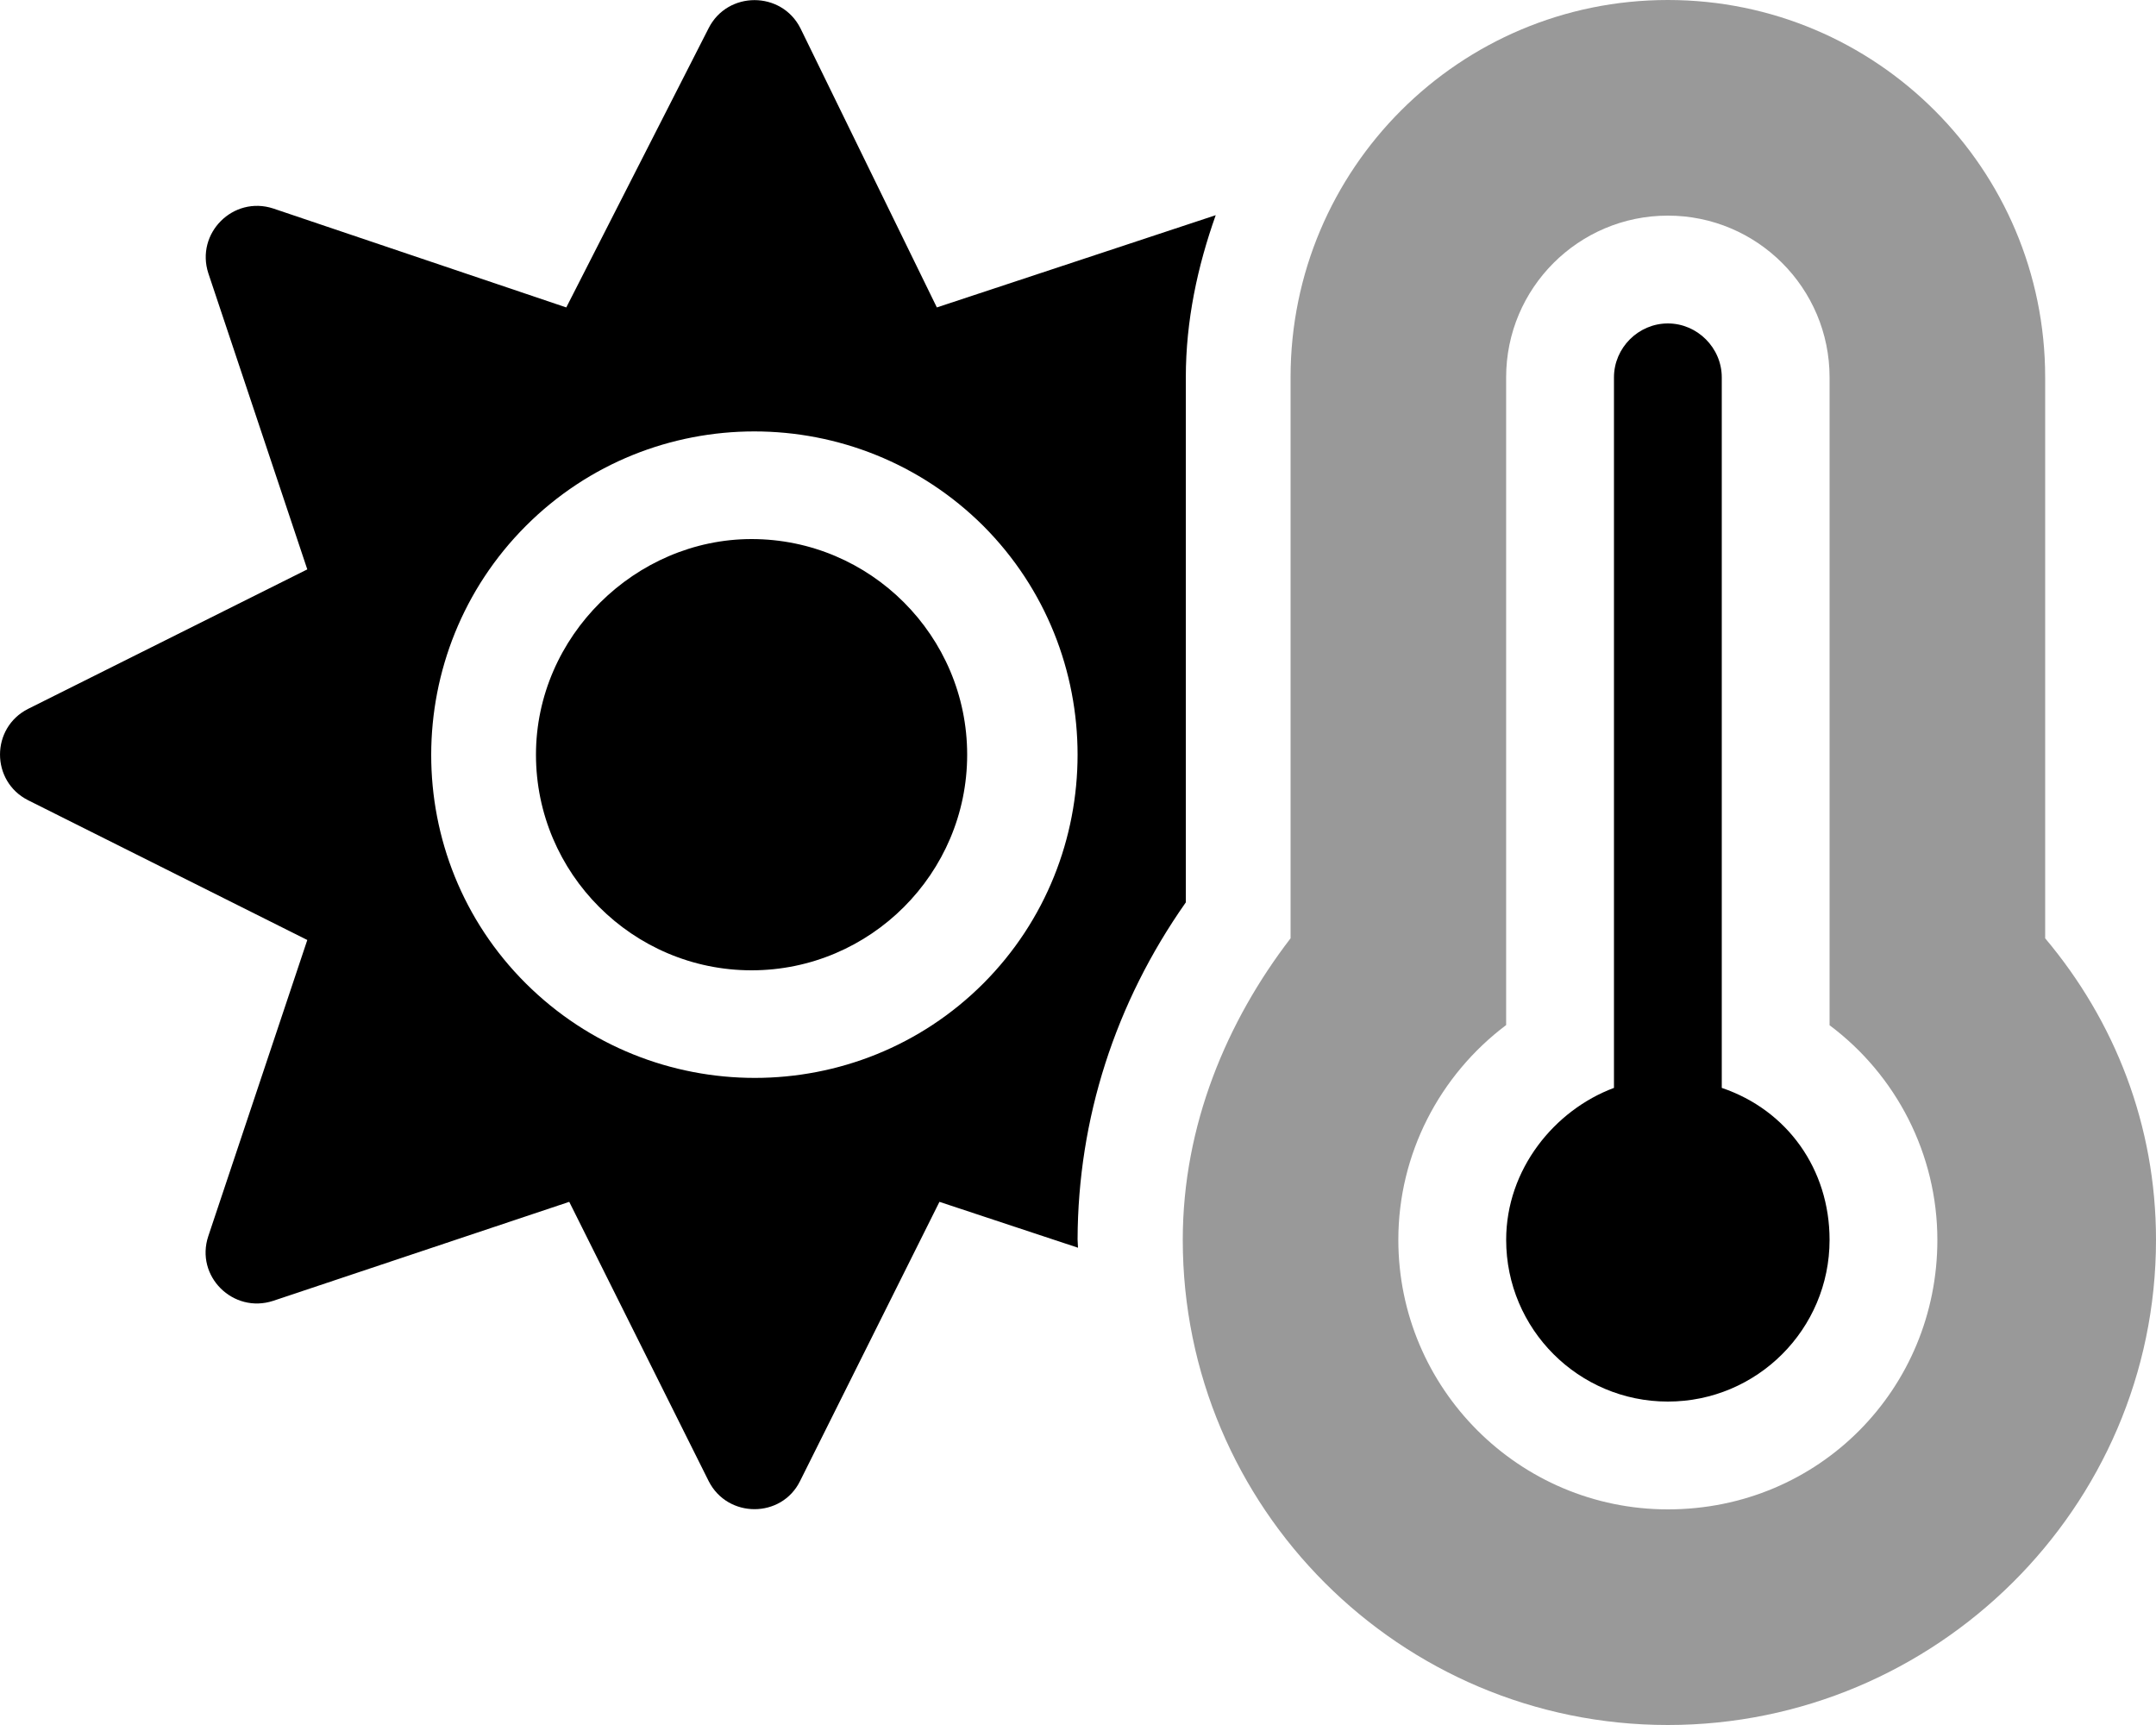
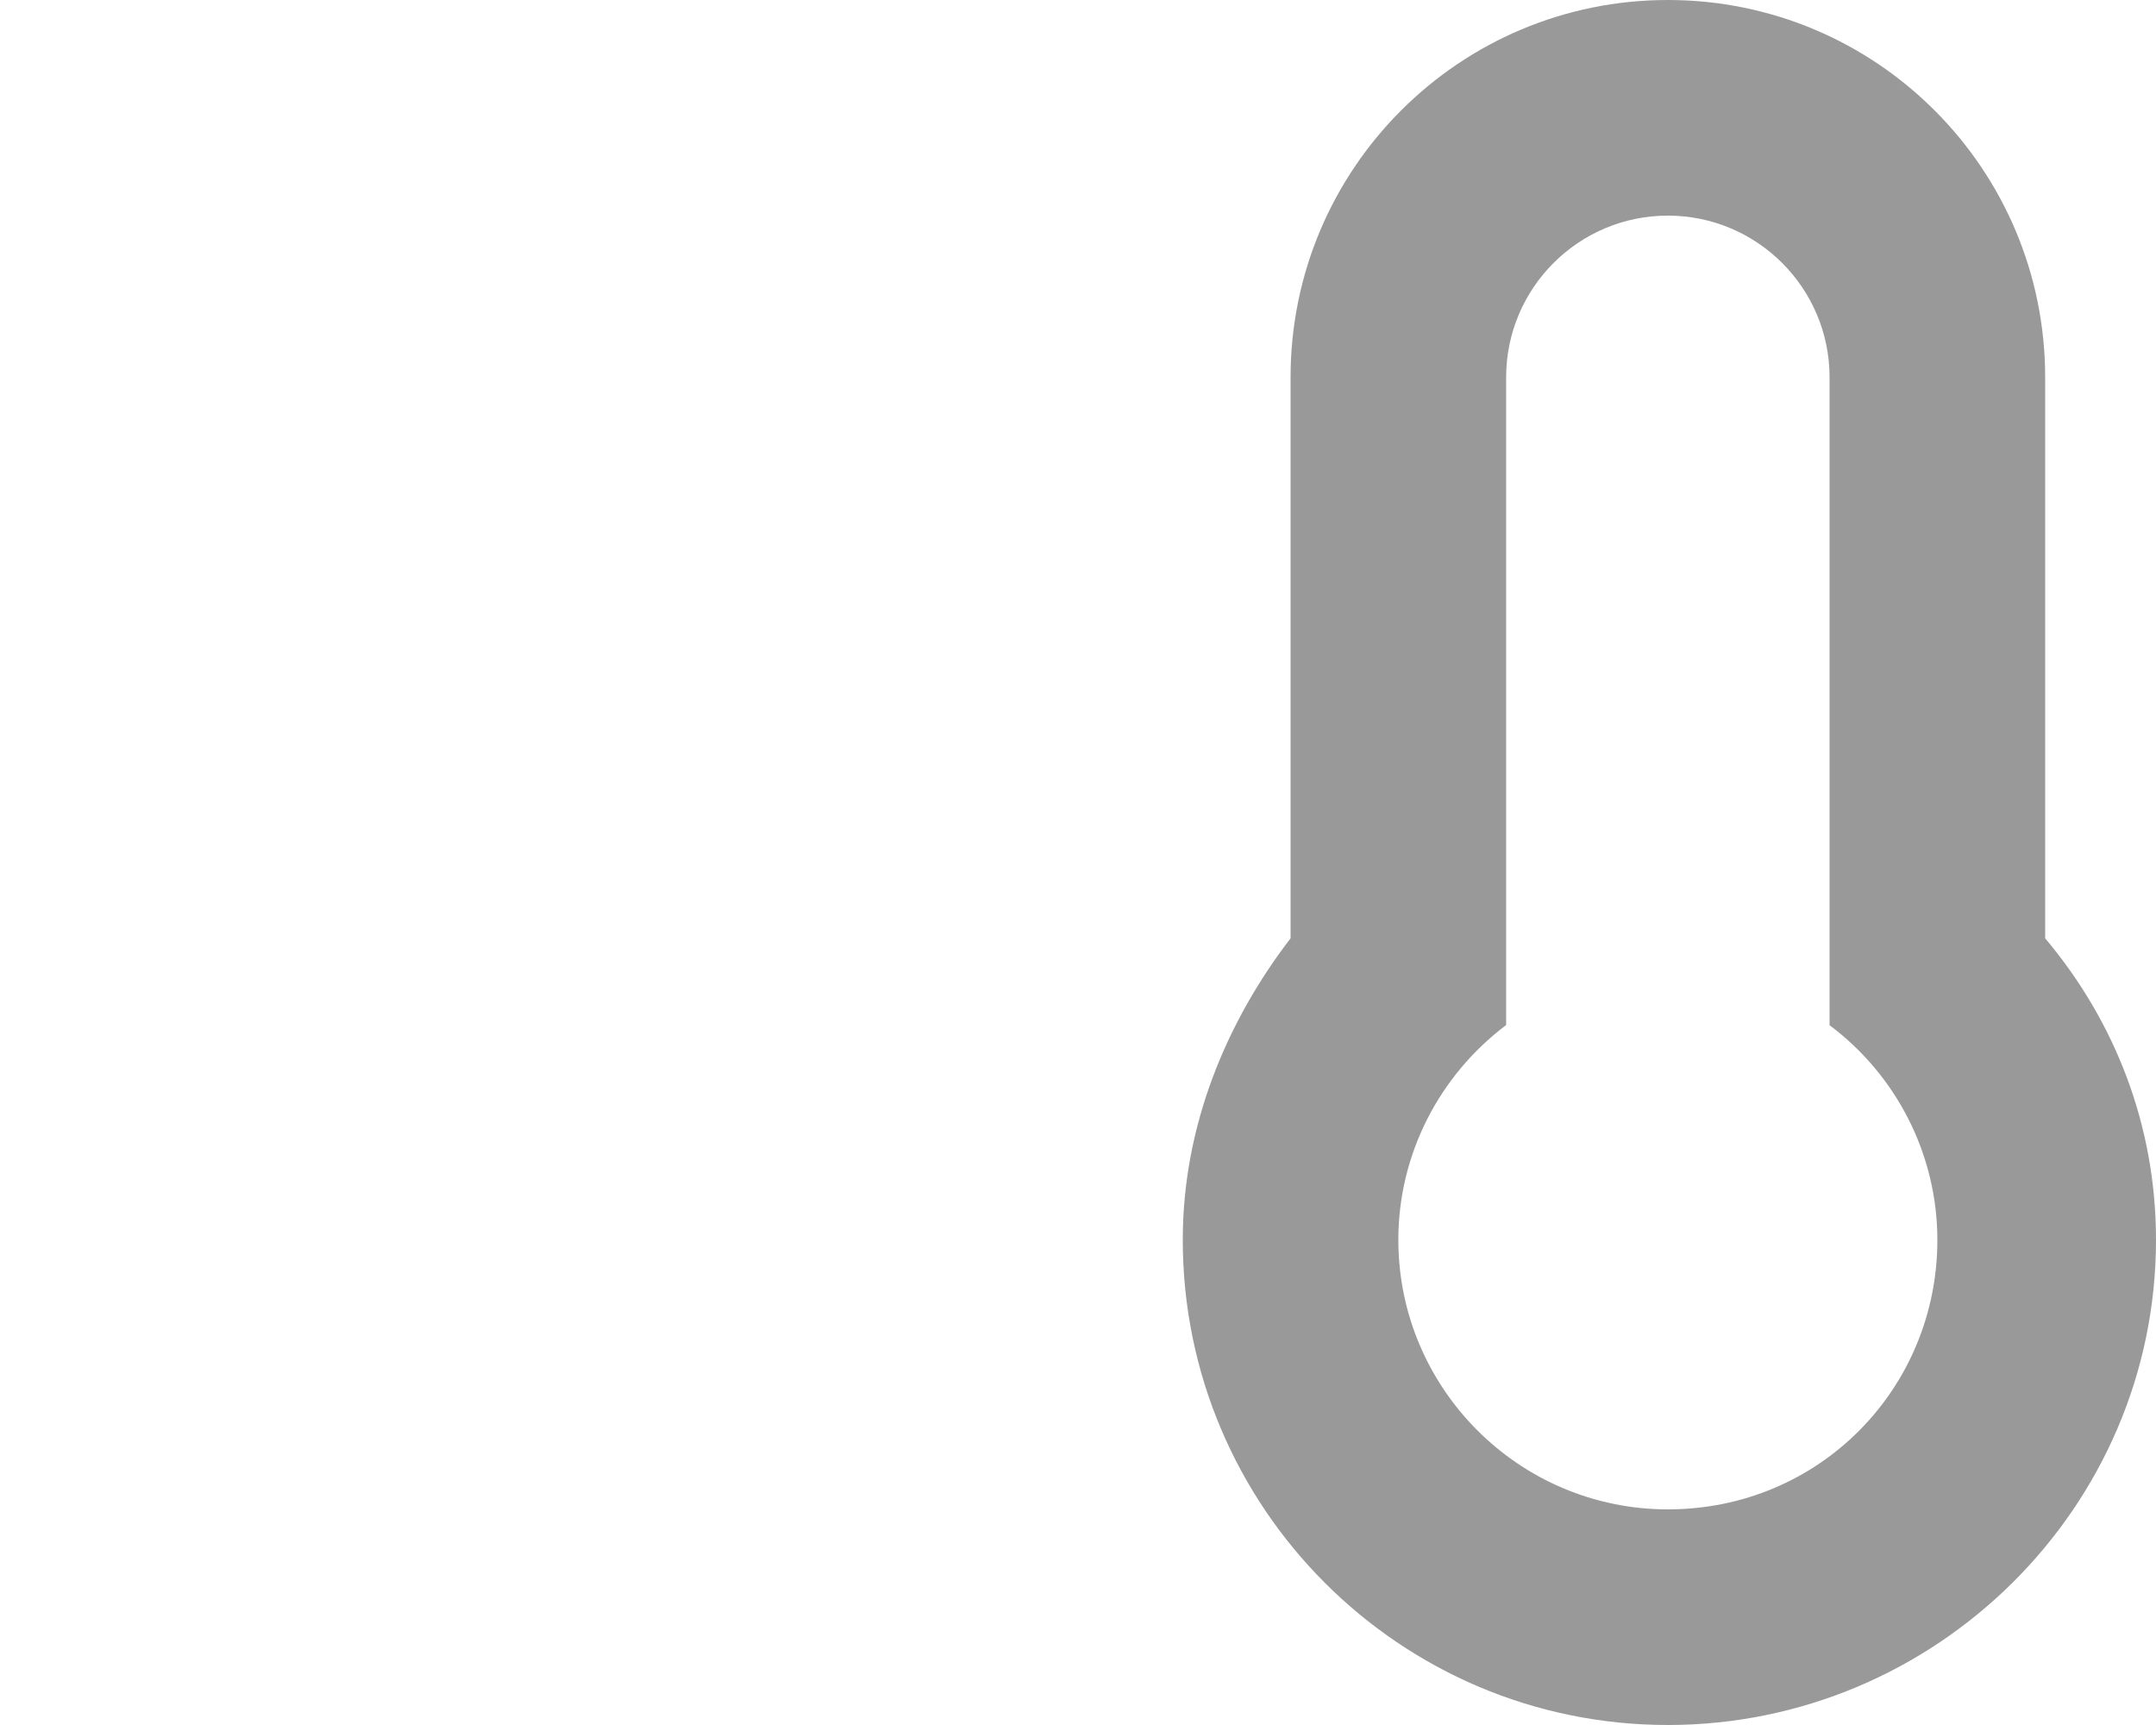
<svg xmlns="http://www.w3.org/2000/svg" viewBox="0 0 640 512">
  <defs>
    <style>.fa-secondary{opacity:.4}</style>
  </defs>
-   <path class="fa-primary" d="M159.1 224c0 35.25 28.75 64 64 64c35.25 0 64-28.75 64-64s-28.75-64-64-64C188.7 160 159.1 188.8 159.1 224zM511.1 322.9V112c0-8.75-7.249-16-16-16c-8.75 0-16 7.25-16 16v210.9C461.4 329.5 447.1 347.1 447.1 368c0 26.5 21.5 48 48 48c26.5 0 48-21.5 48-48C543.1 347.1 530.6 329.5 511.1 322.9zM237.6 8.375c-5.625-11.12-21.63-11.12-27.25 0L168.1 91.25L81.1 61.88C69.22 58 57.97 69.25 61.85 81.13L91.22 169L8.344 210.4c-11.12 5.625-11.12 21.5 0 27.12L91.22 279l-29.38 87.88C57.85 378.8 69.22 390 81.1 386.1l87.88-29.38l41.38 82.88c5.625 11.12 21.63 11.12 27.13 0l41.38-82.88l41.13 13.62c0-.75-.125-1.625-.125-2.5c.125-35.75 11.12-70.13 32.13-100V112c0-16.88 3.5-33 8.875-48.13L278.1 91.25L237.6 8.375zM291.9 291.9c-37.38 37.38-98.25 37.38-135.8 0s-37.38-98.38 0-135.8s98.25-37.38 135.8 0C329.2 193.5 329.2 254.5 291.9 291.9z" />
  <path class="fa-secondary" d="M607.1 278.5V112c0-61.88-50.12-112-112-112c-61.88 0-112 50.13-112 112v166.5C364.2 303.1 351.1 334 351.1 368c0 79.5 64.5 144 144 144S640 447.5 640 368C640 334 627.8 303.1 607.1 278.5zM495.1 448c-44.13 0-80.01-35.88-80.01-80c0-25.5 12.25-48.88 32-63.75V112c0-26.5 21.51-48 48.01-48c26.5 0 48 21.5 48 48v192.3c19.75 14.75 32 38.25 32 63.75C575.1 412.1 540.1 448 495.1 448z" />
</svg>